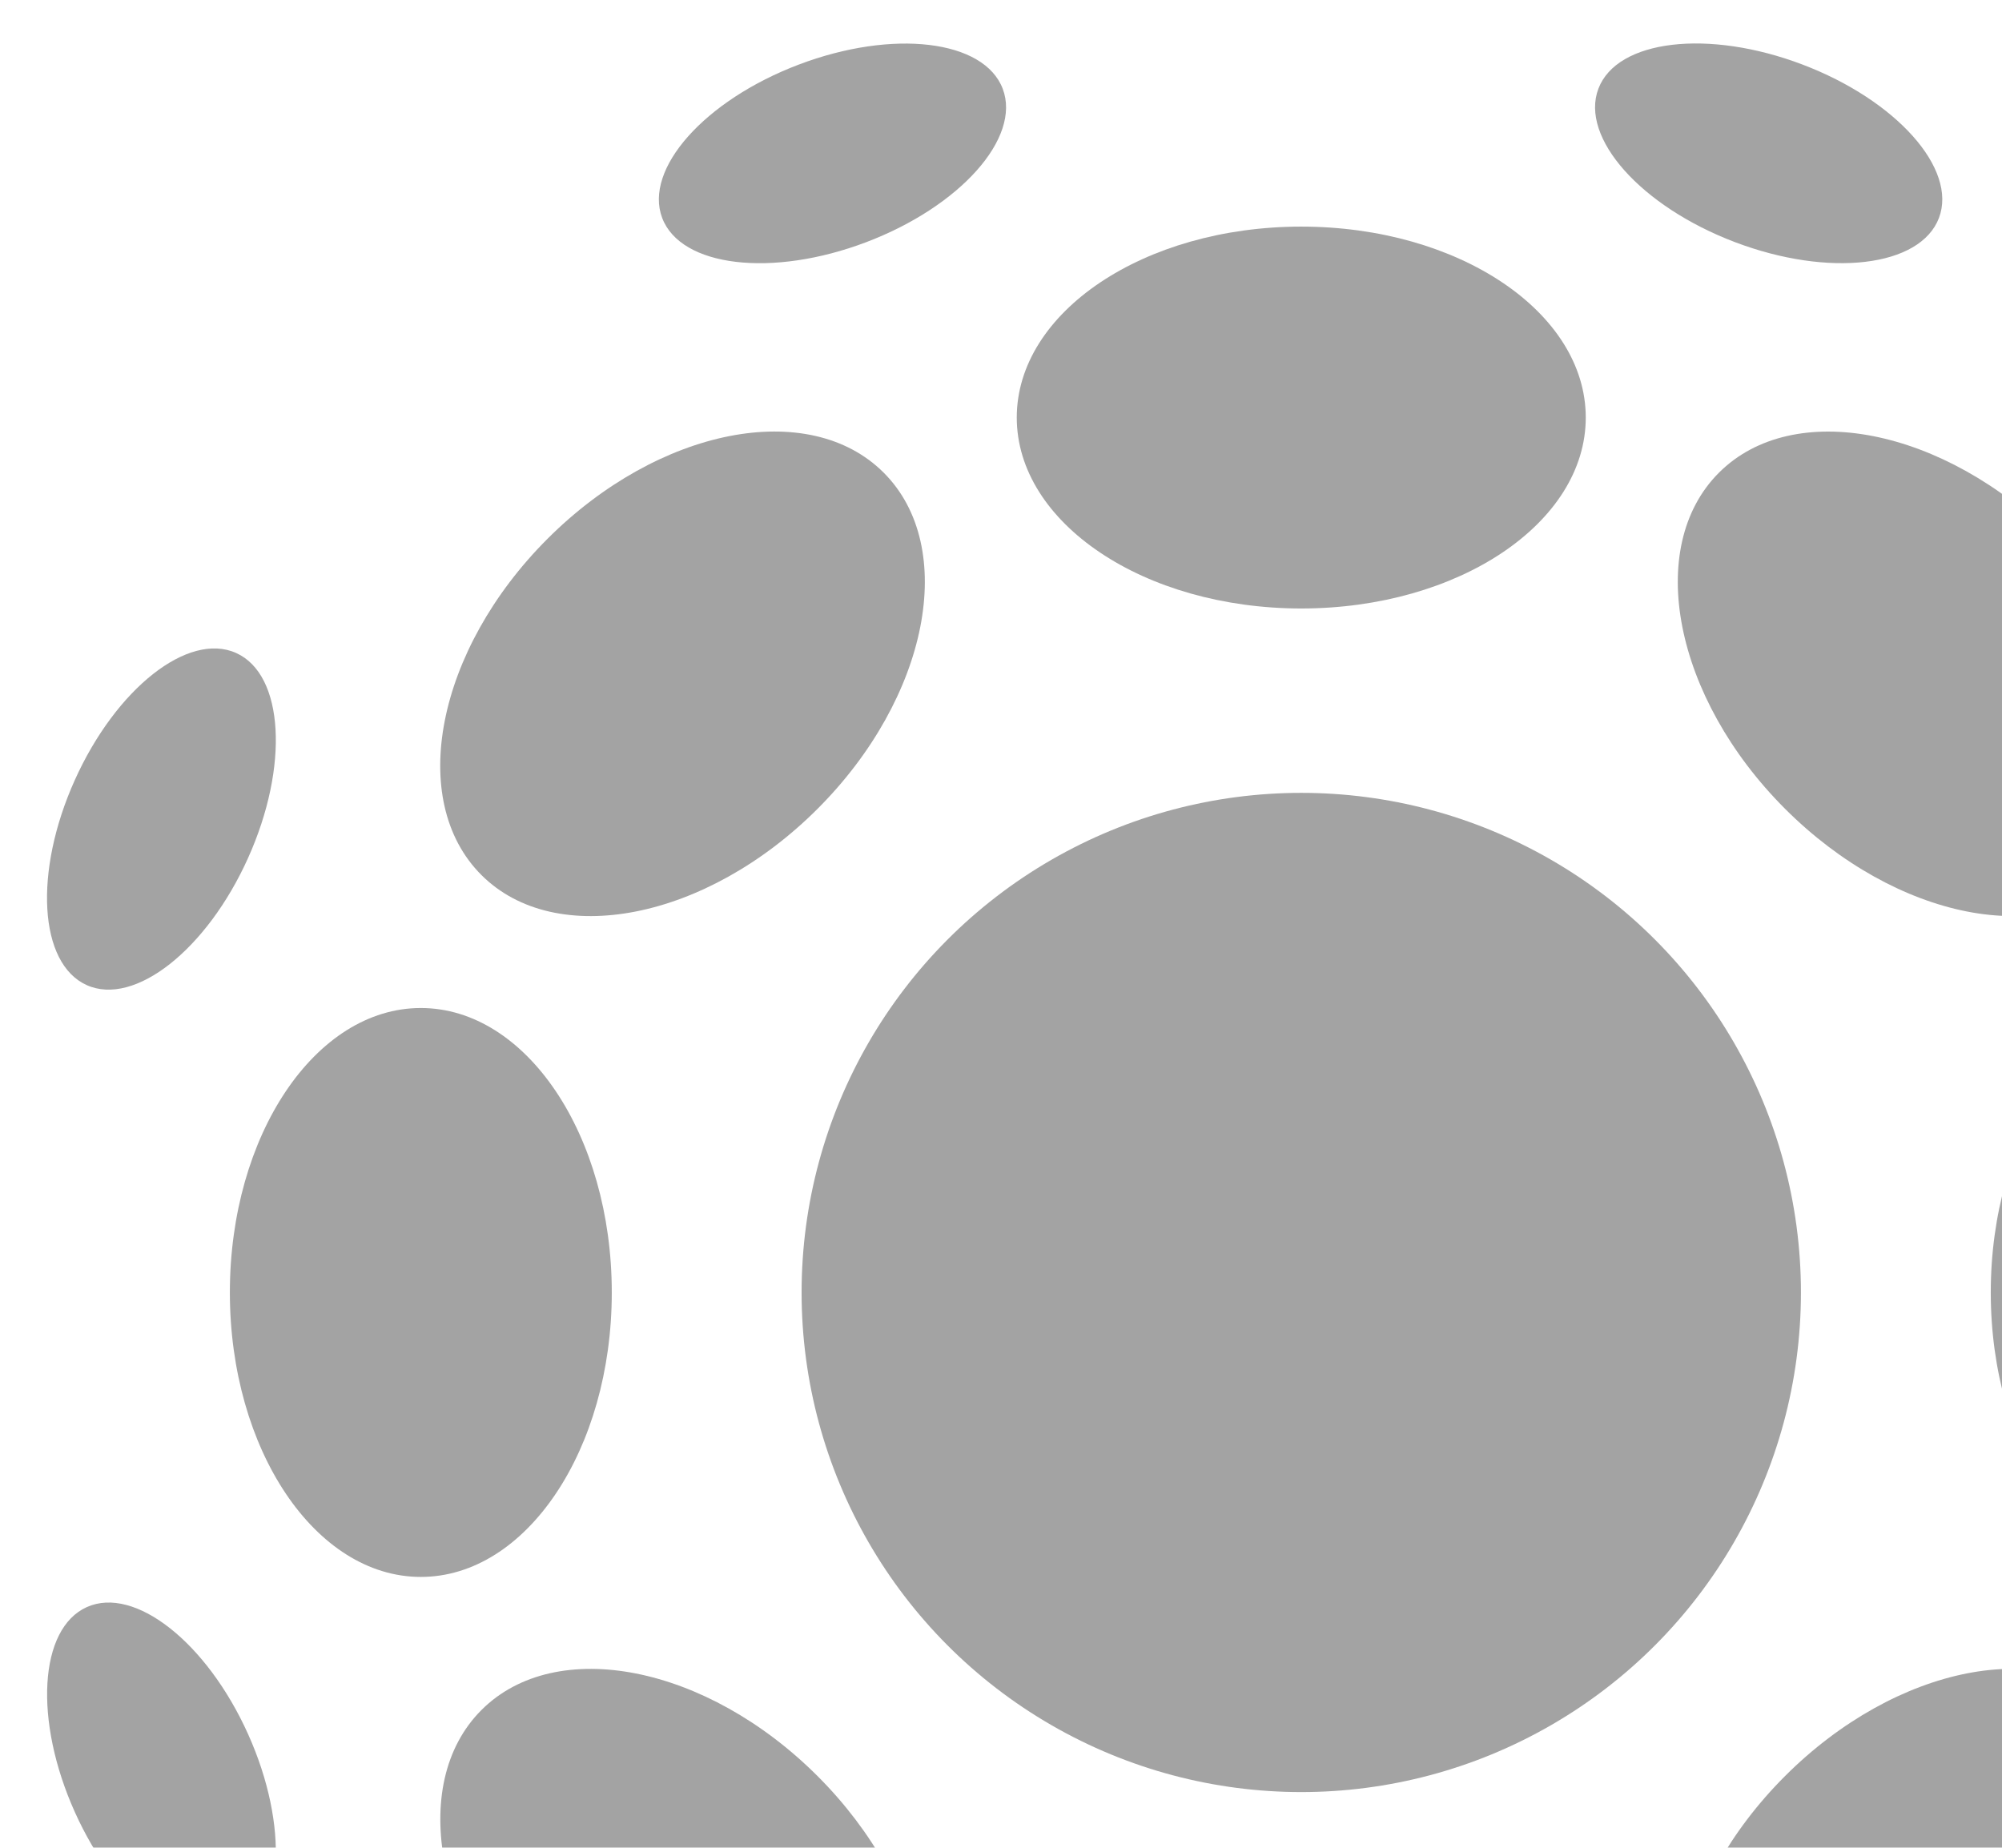
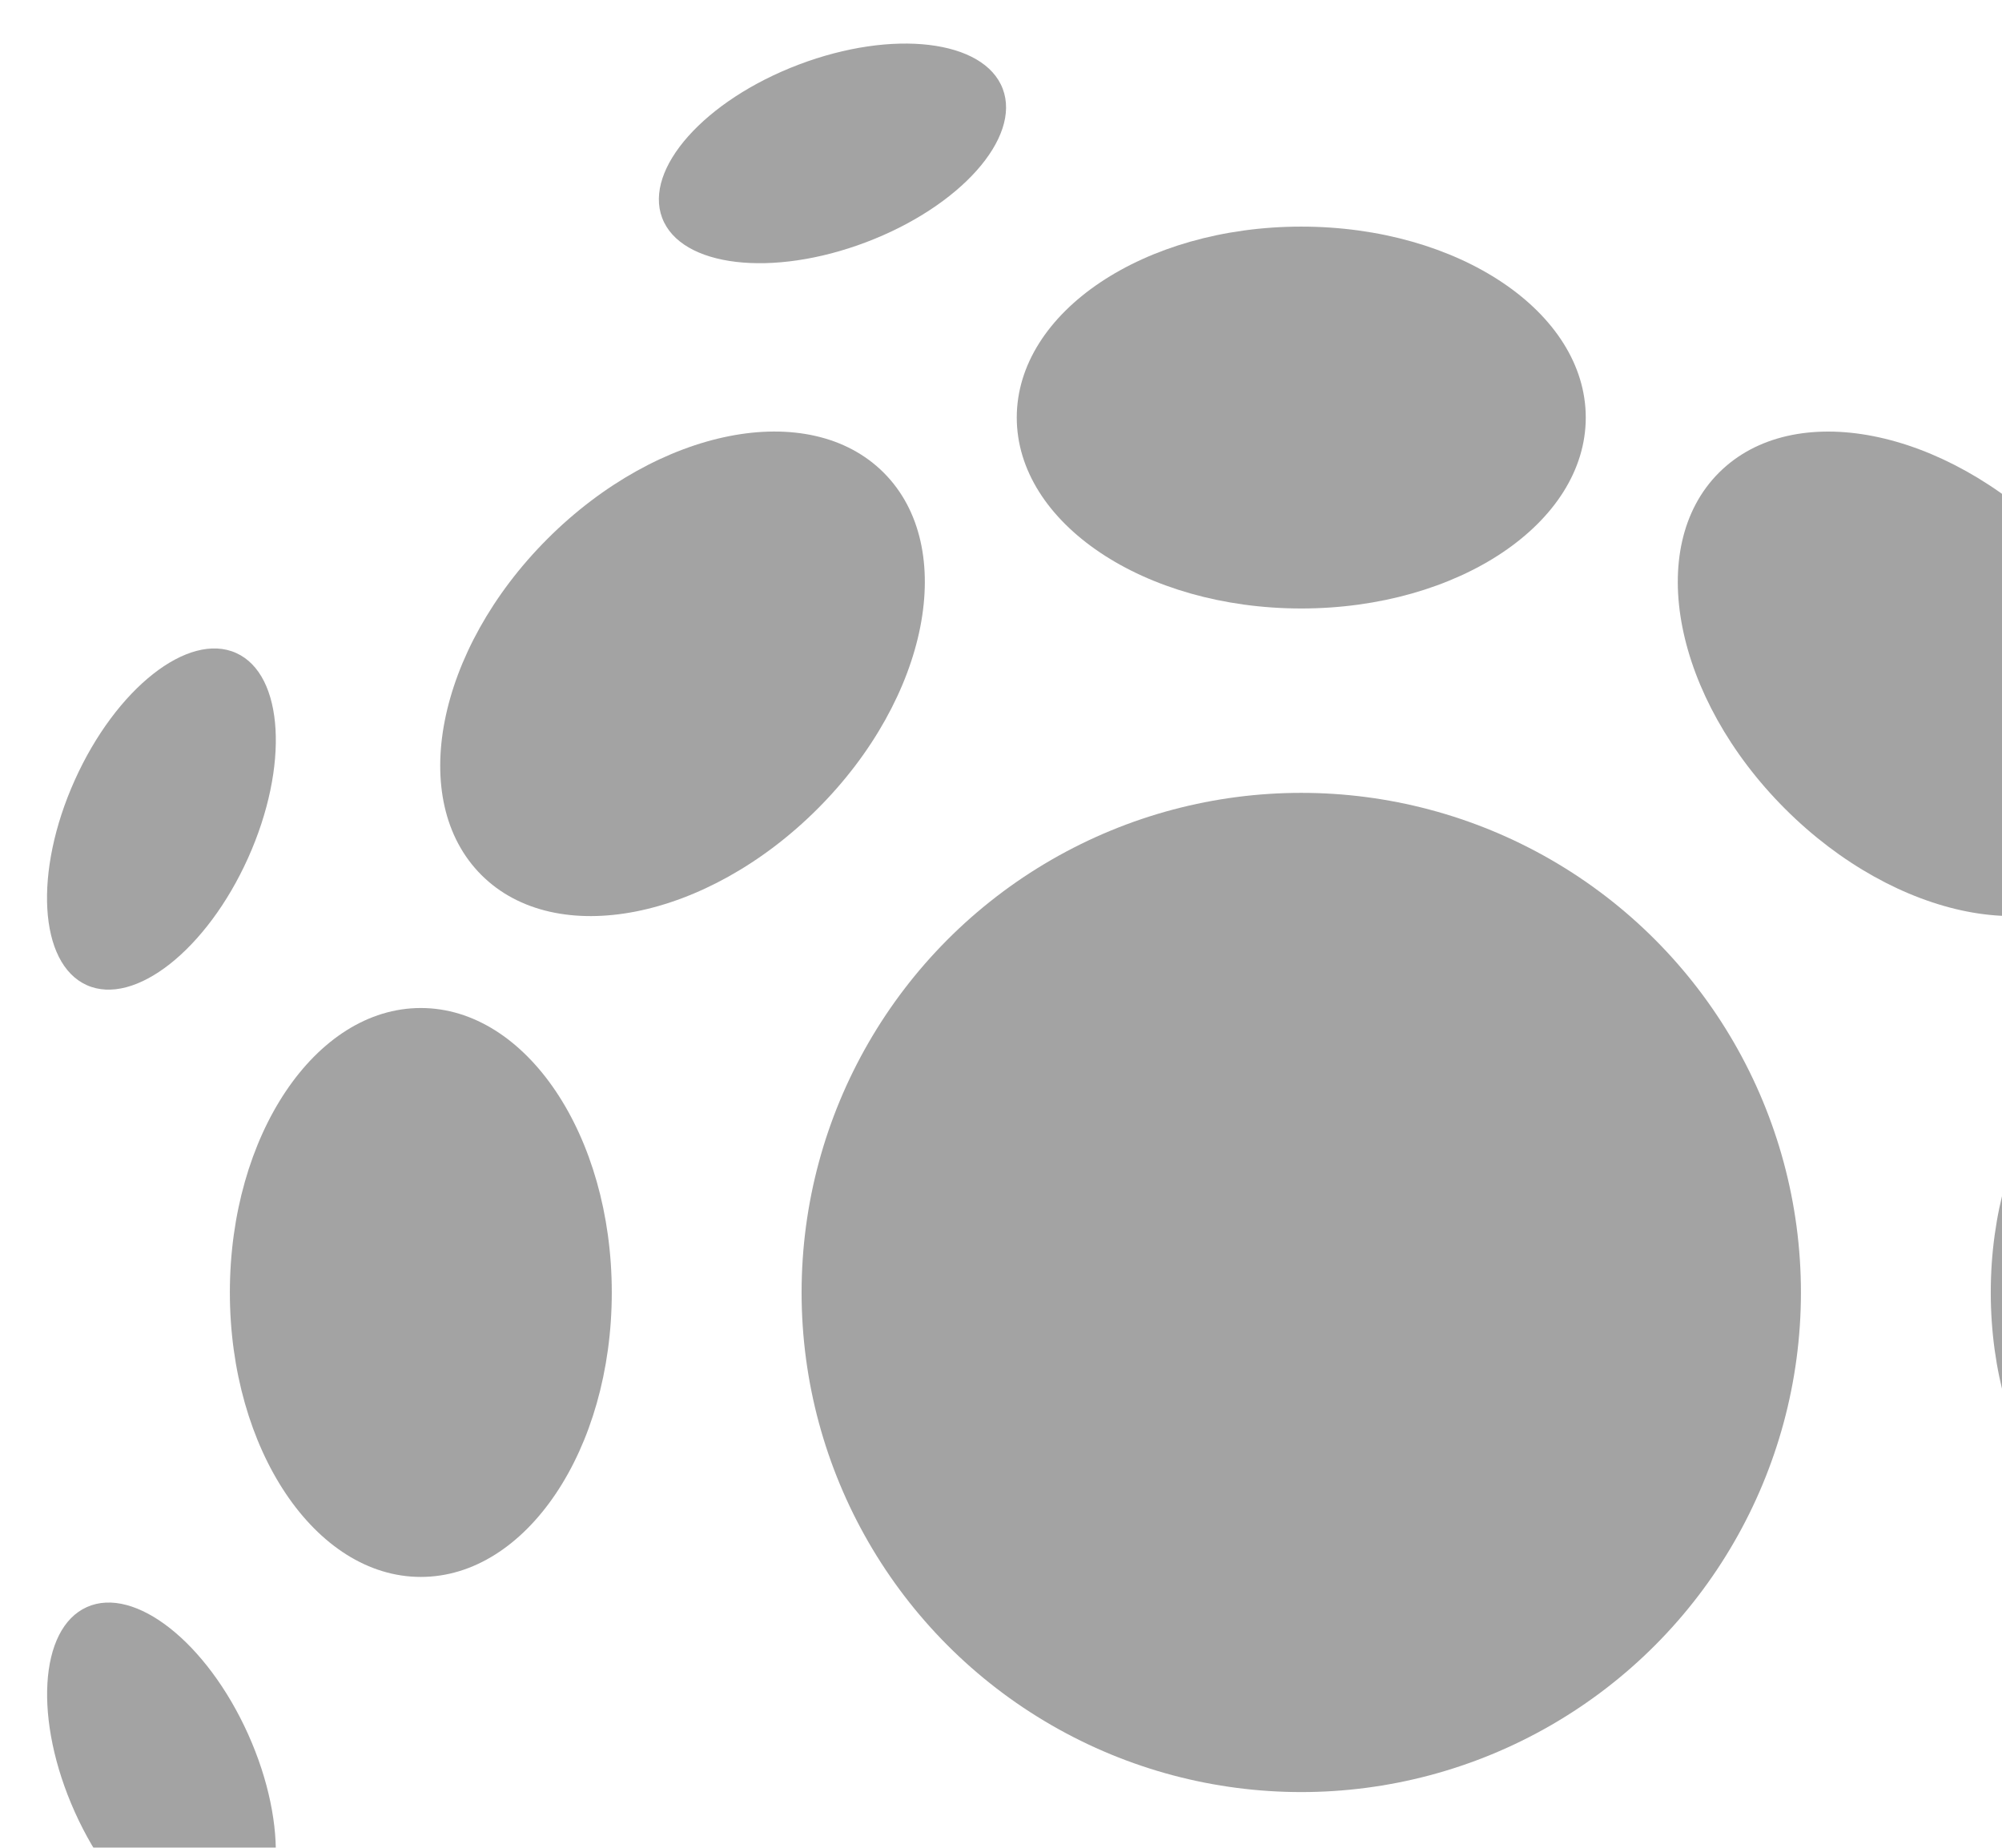
<svg xmlns="http://www.w3.org/2000/svg" viewBox="0 0 169 156" fill="none">
  <g opacity="0.36">
    <circle cx="109.847" cy="109.119" r="42.18" fill="currentColor" />
    <ellipse cx="109.847" cy="35.252" rx="24.016" ry="16.12" fill="currentColor" />
    <ellipse cx="70.273" cy="12.95" rx="15.373" ry="8.019" transform="rotate(-20.774 70.273 12.95)" fill="currentColor" />
-     <ellipse cx="15.373" cy="8.019" rx="15.373" ry="8.019" transform="matrix(-0.935 -0.355 -0.355 0.935 166.524 10.904)" fill="currentColor" />
    <ellipse cx="15.373" cy="8.019" rx="15.373" ry="8.019" transform="matrix(-0.41 -0.912 -0.912 0.41 27.248 160.434)" fill="currentColor" />
    <ellipse cx="13.627" cy="69.15" rx="15.373" ry="8.019" transform="rotate(-65.774 13.627 69.15)" fill="currentColor" />
    <ellipse cx="57.616" cy="56.888" rx="24.016" ry="16.12" transform="rotate(-45 57.616 56.888)" fill="currentColor" />
-     <ellipse cx="162.079" cy="161.35" rx="24.016" ry="16.12" transform="rotate(-45 162.079 161.35)" fill="currentColor" />
    <ellipse cx="24.016" cy="16.12" rx="24.016" ry="16.12" transform="matrix(-0.707 -0.707 -0.707 0.707 190.46 62.471)" fill="currentColor" />
-     <ellipse cx="24.016" cy="16.12" rx="24.016" ry="16.12" transform="matrix(-0.707 -0.707 -0.707 0.707 85.998 166.933)" fill="currentColor" />
    <ellipse cx="35.524" cy="109.119" rx="24.016" ry="16.12" transform="rotate(90 35.524 109.119)" fill="currentColor" />
    <ellipse cx="184.172" cy="109.119" rx="24.016" ry="16.12" transform="rotate(90 184.172 109.119)" fill="currentColor" />
  </g>
</svg>